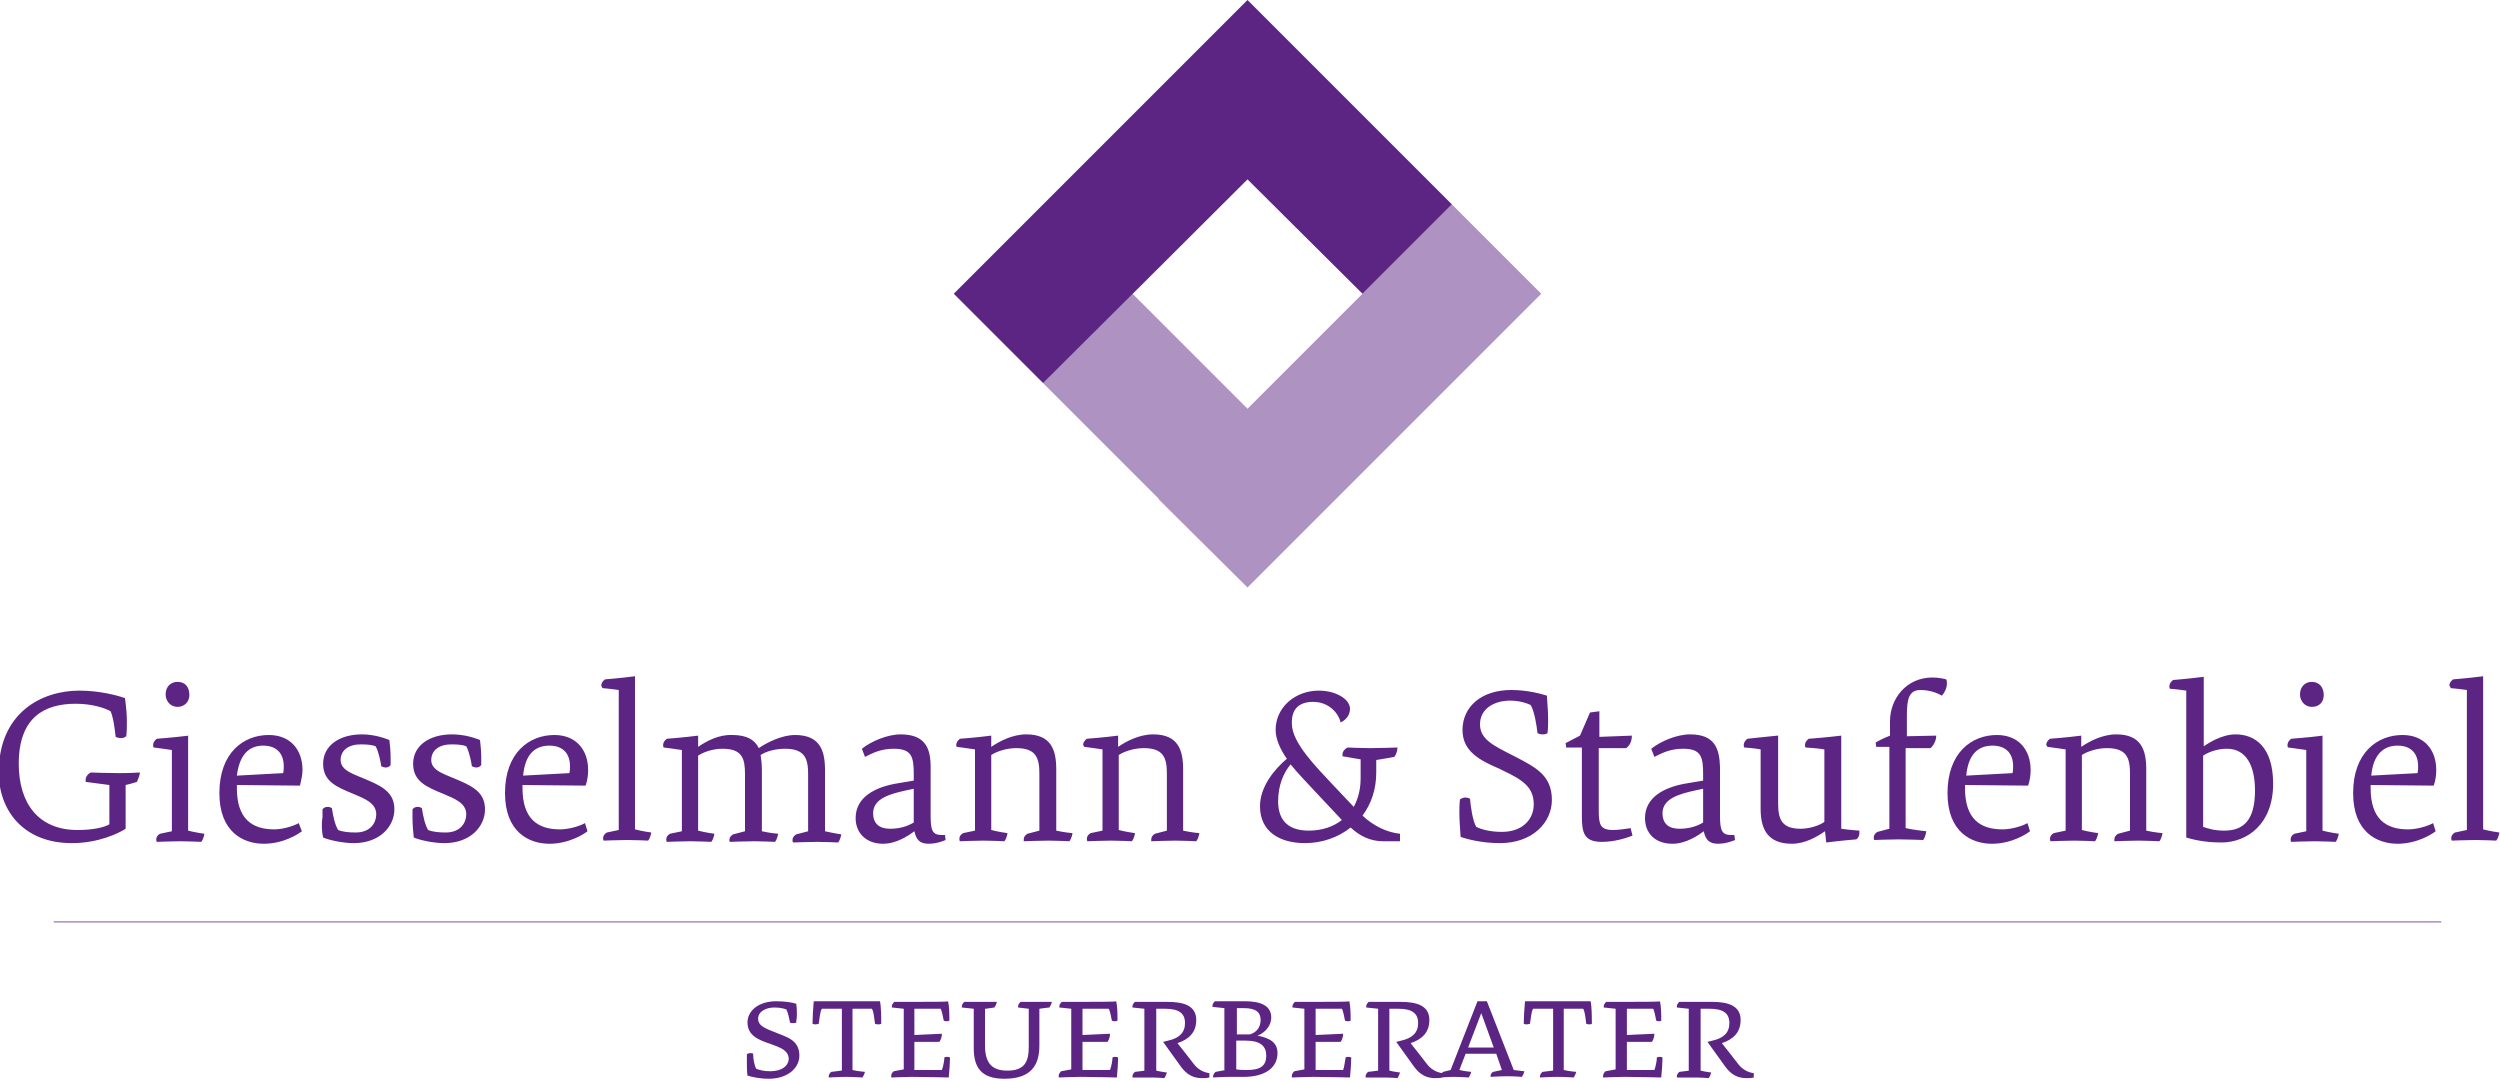
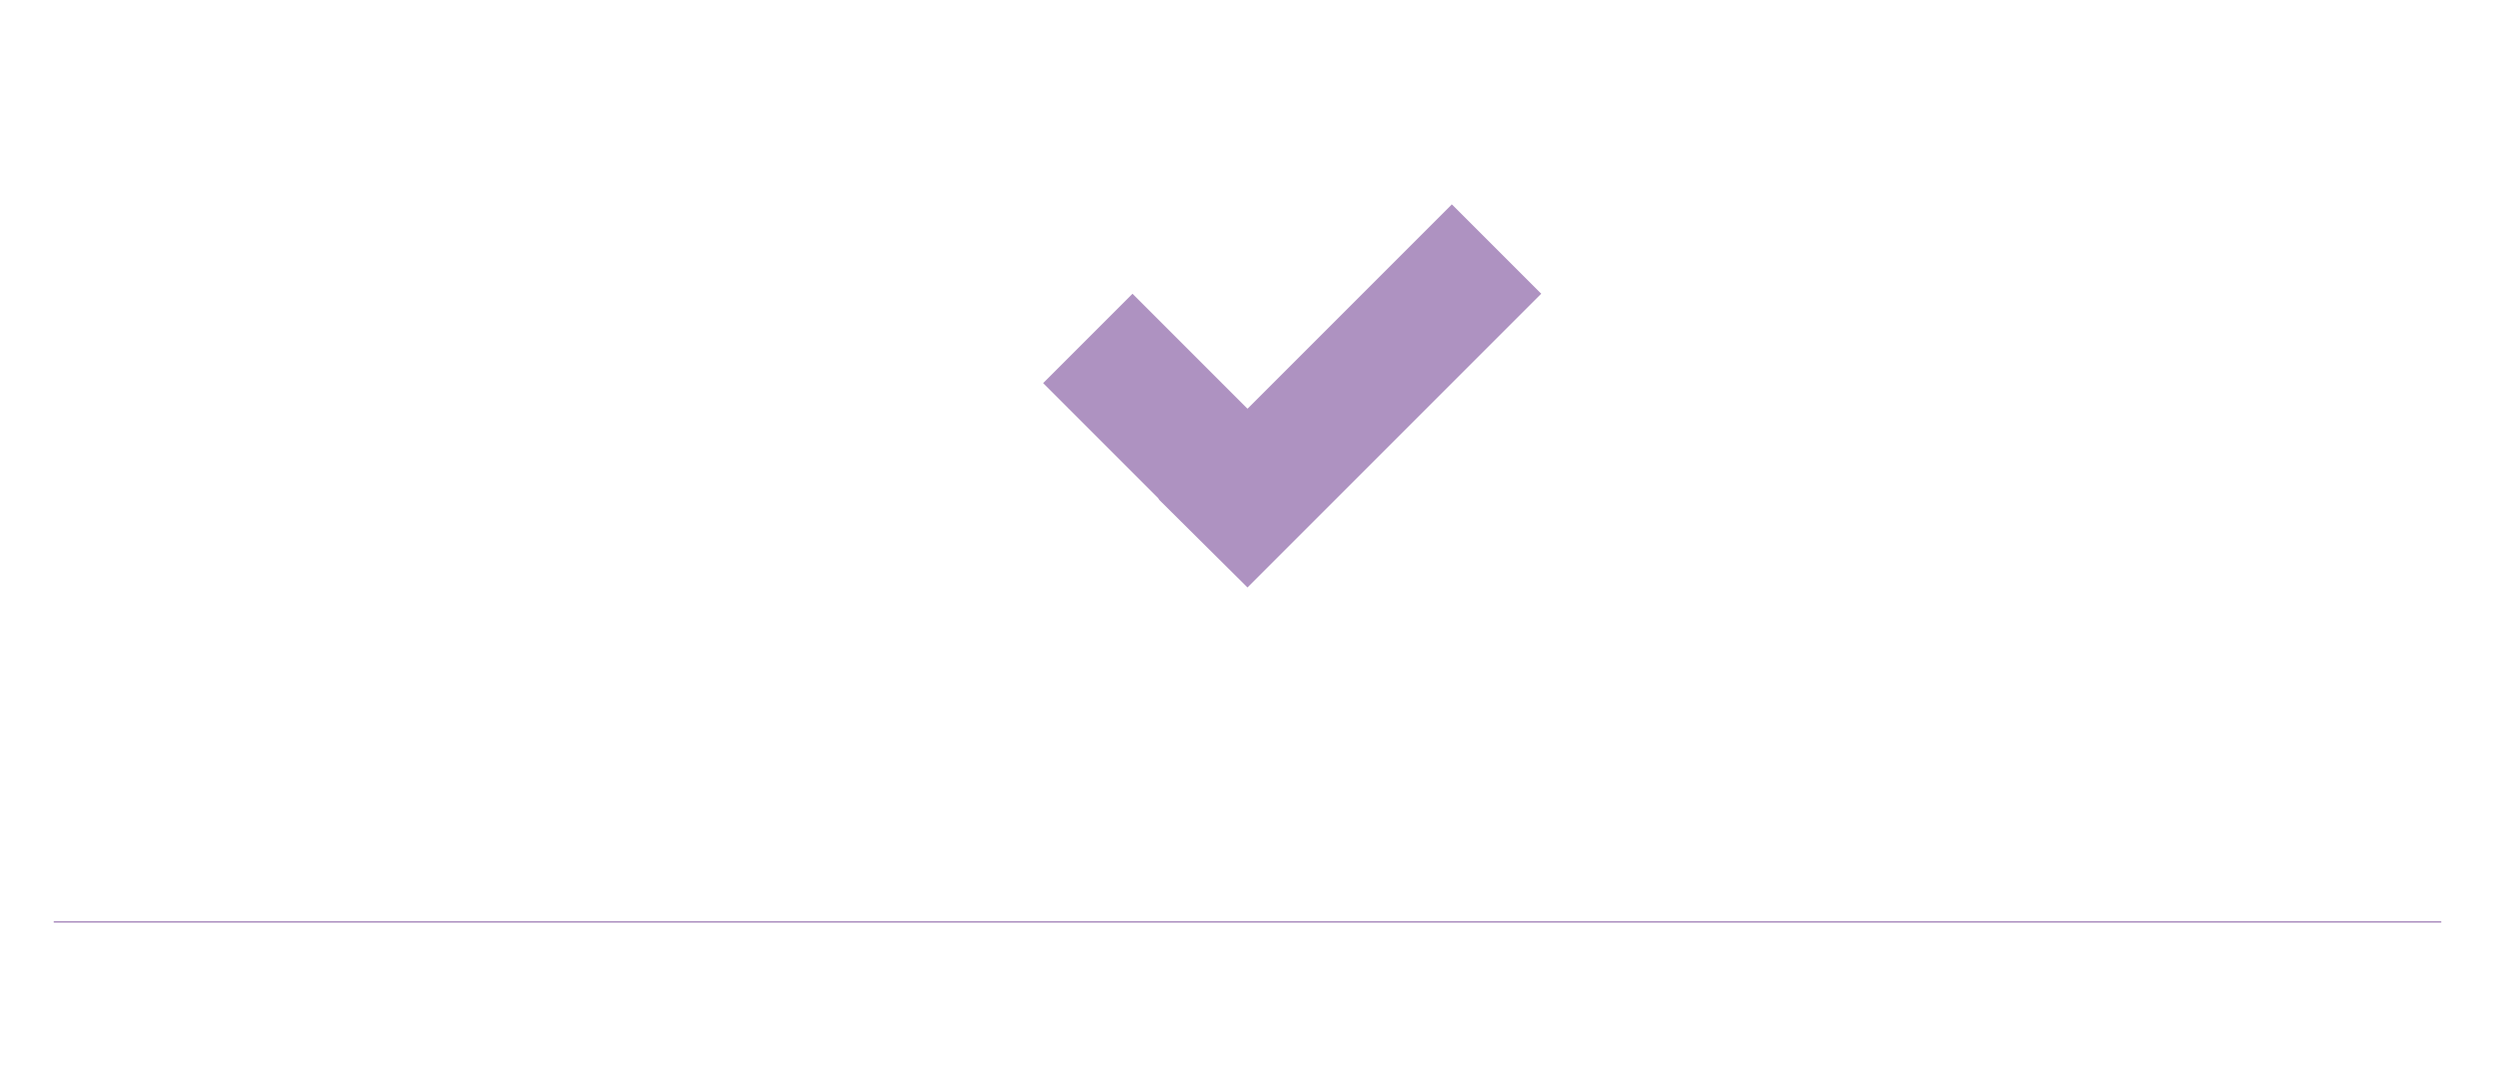
<svg xmlns="http://www.w3.org/2000/svg" id="Ebene_1" viewBox="0 0 400 173">
  <style>.st0{fill:#ae92c1}.st1{fill:#5c2483}.st2{fill:none;stroke:#ae92c1;stroke-width:.25}</style>
  <path class="st0" d="M232.3 32.7l-32.7 32.7L181.2 47l-14.3 14.3 18.4 18.4.2.3 14.1 14 47-47z" />
-   <path class="st1" d="M166.9 61.3l32.7-32.6L218 47l14.3-14.3-18.4-18.4-.2-.2L199.6 0l-47 47zM392.1 110.1s1.3.1 2.6.3v22.4l-1.9.4s-.6.3-.6.9c0 .1 0 .3.1.4 0 0 2.4-.1 3.8-.1 1.3 0 3.3.1 3.3.1.4-.5.5-1.3.5-1.3s-1.5-.2-2.6-.5v-24.5c-2.3.3-4.8.5-4.8.5s-.6.4-.6 1c.2.2.2.4.2.4zm-8.5 9.2c2.3 0 3.3 1.4 3.3 3.3 0 .4 0 .7-.1 1.1l-7.4.4c.3-3.3 1.9-4.8 4.2-4.8m5.7 12.4c-.9.5-2.6 1-4 1-3.6 0-6-1.7-6-6.6v-.5l10.1.1c.3-.9.4-1.7.4-2.5 0-3.2-1.9-5.6-5.4-5.6-4 0-7.9 2.8-7.9 9.3 0 6.2 3.8 8.1 7.1 8.1 3.2 0 5.6-1.6 6.1-2l-.4-1.3zM368 111.1c0 1.1.8 2 1.9 2 1.2 0 1.9-.8 1.9-1.9 0-1.2-.7-2.1-1.9-2.1-1.1 0-1.9.8-1.9 2m3.7 6.6c-2.4.3-5.1.5-5.1.5s-.6.4-.6 1c0 .1 0 .3.1.4 0 0 1.6.2 2.9.4v13l-1.9.4s-.6.3-.6.9c0 .1 0 .3.1.4 0 0 2.4-.1 3.8-.1 1.3 0 3.3.1 3.3.1.4-.5.5-1.3.5-1.3s-1.5-.2-2.6-.5v-15.2zm-15.8 15.2c-1.6 0-2.5-.3-3.4-.6v-11.4c.9-.6 2.3-1.1 3.8-1.1 3.1 0 4.5 2.7 4.5 6.7 0 4.8-1.9 6.4-4.9 6.4m-3.4-24.6c-2.3.3-4.8.5-4.8.5s-.6.4-.6 1c0 .1 0 .3.1.4 0 0 1.3.1 2.6.3V134c1.9.6 4 .8 5.6.8 4.1 0 8.3-2.9 8.3-9.4 0-6-3-7.9-6-7.9-2.3 0-4.5 1.5-5.1 1.9v-11.1zm-24.9 11.2s1.6.2 2.9.4v13l-1.9.4s-.6.3-.6.9c0 .1 0 .3.1.4 0 0 2.4-.1 3.8-.1 1.3 0 3.3.1 3.3.1.4-.5.5-1.3.5-1.3s-1.5-.2-2.6-.5v-12c.9-.6 2.5-1.1 4-1.1 3.2 0 3.7 1.6 3.7 4.1v9.1l-1.9.5s-.6.3-.6.9v.3s2.5-.1 3.9-.1c1.3 0 3.3.1 3.3.1.4-.5.5-1.3.5-1.3s-1.3-.1-2.6-.4v-9.8c0-3.1-.8-5.6-4.8-5.6-2.2 0-4.3 1.1-5.6 2v-1.8c-2.3.3-5 .5-5 .5s-.6.4-.6 1c.1.1.1.2.2.3m-8.8-.2c2.3 0 3.3 1.4 3.3 3.3 0 .4 0 .7-.1 1.1l-7.4.4c.3-3.3 1.8-4.8 4.2-4.8m5.6 12.4c-.9.5-2.6 1-4 1-3.6 0-6-1.7-6-6.6v-.5l10.1.1c.3-.9.4-1.7.4-2.5 0-3.2-1.9-5.6-5.4-5.6-4 0-7.9 2.8-7.9 9.3 0 6.2 3.8 8.1 7.1 8.1 3.2 0 5.6-1.6 6.1-2l-.4-1.3zm-19.3-12h3.8s.9-.8.9-2l-4.7.1v-3.4c0-2.7.4-4 2.2-4 1.5 0 2.7.5 3.4.9.4-.4.8-1.2.8-1.9 0-.3 0-.5-.1-.7-.3-.1-1.3-.3-2.2-.3-4.2 0-6.8 3.4-6.8 7v2.3s-1.3.5-2.3 1.1l.1.7h2.1v13.1l-1.9.5s-.6.3-.6.9c0 .1 0 .3.1.4 0 0 2.5-.1 3.9-.1 1.3 0 3.9.1 3.9.1.4-.5.5-1.4.5-1.4s-2-.2-3.3-.5v-12.8zm-20.7-2c-2.1.2-4.8.5-4.8.5s-.6.4-.6 1c0 .1 0 .3.1.4 0 0 1.6.1 2.6.3v9.5c0 3.1 1 5.6 5 5.6 2.1 0 4-1.1 5.3-2l.2 1.8c2.3-.3 4.8-.5 4.8-.5s.5-.3.5-1v-.4s-1.6-.1-2.9-.3v-14.9c-2.4.3-5.2.5-5.2.5s-.6.4-.6 1c0 .1 0 .3.1.4 0 0 1.8.1 3 .3v11.6c-.8.6-2.4 1.1-3.8 1.1-3.1 0-3.6-1.6-3.6-4.1v-10.8zm-15.7 14.9c-1.7 0-2.7-.8-2.7-2.5 0-2.4 2.9-3.1 5.1-3.6l1.4-.3v5.4c-1 .6-2.2 1-3.8 1m1.7-15.1c-2.1 0-4.7 1.1-6.2 2.3l.5 1.3c1.2-.6 2.5-1.3 4.6-1.3 2.9 0 3.2 1.3 3.2 4.1v1l-2.4.4c-3.9.6-6.9 2.3-6.9 5.6 0 2.4 1.6 4.1 4.4 4.1 2.2 0 4.2-1.4 5-2 .3 1.4.9 2 2.3 2s2.7-.6 2.7-.6l-.1-.8h-.5c-1.5 0-1.8-.7-1.8-3.1v-7.8c-.1-2.9-.8-5.2-4.8-5.2m-14.5.4v-4.1l-1.5.2-1.6 3.7-2.3 1.2.1.7h2.5v10.9c0 2.7.3 4.2 3.2 4.2 2 0 3.9-.6 4.9-1l-.3-1.2c-.6.1-1.9.3-2.8.3-2.1 0-2.3-.9-2.3-3.2v-9.9h4.4c.4-.3.9-.9.9-2l-5.2.2zm-15.6 15.2c-1.9 0-3.3-.4-4.1-.8-.6-1-.9-3.4-1-4.5 0 0-.3-.2-.8-.2-.2 0-.5.1-.8.3-.1.7-.1 1.4-.1 2.2 0 1.1.1 2.3.2 3.8 1.1.4 3.5 1 6.3 1 5.2 0 8.3-3.3 8.3-6.9 0-3.9-2.5-5.2-6-7l-.4-.2c-2.9-1.5-5.1-2.5-5.1-4.9 0-2.6 2.4-3.8 4.8-3.8 1.5 0 2.7.4 3.3.7.6.9 1 3.5 1.1 4.5 0 0 .3.2.8.2.3 0 .5 0 .8-.2.1-.8.1-1.4.1-2.2 0-1.1-.1-2.3-.2-3.8-1-.3-3.1-.9-5.7-.9-4.8 0-7.8 2.7-7.8 6.4 0 3.5 2.9 4.9 5.9 6.2l.6.3c3.2 1.5 4.9 2.7 4.9 5.4 0 2.3-1.7 4.4-5.1 4.4m-30.9-.2c-3.9 0-4.9-2.3-4.9-4.7 0-2.6.9-4.6 2-5.9 1.2 1.5 2.6 2.9 3.6 4l4.6 4.9c-1.4 1.1-3.2 1.7-5.3 1.7m.7-20.6c2.6 0 4.1 1.9 4.4 3.3 1-.5 1.5-1.3 1.5-2.2 0-1.5-2.2-2.9-5-2.9-3.7 0-6.9 2.6-6.9 6.3 0 1.5.8 3.2 1.8 4.6-1.9 1.6-4.3 4.4-4.3 7.6 0 4.1 3.2 5.9 7.2 5.9 2.7 0 5.3-.9 7.3-2.5 1.5 1.4 3.2 2.2 5.2 2.2h2.7v-1.2c-2-.2-4.2-1.2-6-2.9 1.4-1.9 2.2-4.2 2.2-6.9v-2c1.3-.2 2.9-.5 2.9-.5.5-.7.5-1.5.5-1.5s-2.7.1-4.4.1c-1.4 0-3.6-.1-3.6-.1s-.8.4-.8 1.1v.3l2.9.5v3c0 1.8-.4 3.3-1.1 4.6l-3.5-3.7c-2.3-2.5-6.4-6.5-6.4-9.6-.1-2.5 1.3-3.5 3.4-3.5m-36.6 7.2s1.6.2 2.9.4v13l-1.9.4s-.6.3-.6.9c0 .1 0 .3.1.4 0 0 2.4-.1 3.8-.1 1.3 0 3.3.1 3.3.1.4-.5.5-1.3.5-1.3s-1.5-.2-2.6-.5v-12c.9-.6 2.5-1.1 4-1.1 3.2 0 3.7 1.6 3.7 4.1v9.1l-1.9.5s-.6.3-.6.9v.3s2.5-.1 3.9-.1c1.3 0 3.3.1 3.3.1.4-.5.5-1.3.5-1.3s-1.3-.1-2.6-.4v-9.8c0-3.1-.8-5.6-4.8-5.6-2.2 0-4.3 1.1-5.6 2v-1.8c-2.3.3-5 .5-5 .5s-.6.4-.6 1c.1.1.1.2.2.3m-20.4 0s1.6.2 2.9.4v13l-1.9.4s-.6.3-.6.9c0 .1 0 .3.1.4 0 0 2.4-.1 3.8-.1 1.3 0 3.3.1 3.3.1.4-.5.5-1.3.5-1.3s-1.5-.2-2.6-.5v-12c.9-.6 2.5-1.1 4-1.1 3.2 0 3.7 1.6 3.7 4.1v9.1l-1.9.5s-.6.3-.6.9v.3s2.5-.1 4-.1c1.3 0 3.3.1 3.3.1.4-.5.5-1.3.5-1.3s-1.3-.1-2.6-.4v-9.8c0-3.1-.8-5.6-4.8-5.6-2.2 0-4.3 1.1-5.6 2v-1.8c-2.3.3-5 .5-5 .5s-.6.4-.6 1c0 .1 0 .2.1.3m-10.7 13.1c-1.7 0-2.7-.8-2.7-2.5 0-2.4 2.9-3.1 5.1-3.6l1.4-.3v5.4c-1 .6-2.2 1-3.8 1m1.7-15.1c-2.1 0-4.7 1.1-6.2 2.3l.5 1.3c1.2-.6 2.5-1.3 4.6-1.3 2.9 0 3.2 1.3 3.2 4.1v1l-2.4.4c-3.9.6-6.9 2.3-6.9 5.6 0 2.4 1.7 4.1 4.4 4.1 2.2 0 4.2-1.4 5-2 .3 1.4.9 2 2.3 2s2.7-.6 2.7-.6l-.1-.8h-.5c-1.5 0-1.8-.7-1.8-3.1v-7.8c0-2.9-.8-5.2-4.8-5.2m-32.4 2v-1.8c-2.3.3-5 .5-5 .5s-.6.4-.6 1c0 .1 0 .3.1.4 0 0 1.6.2 2.9.4v13l-1.9.4s-.6.3-.6.9c0 .1 0 .3.1.4 0 0 2.4-.1 3.8-.1 1.3 0 3.3.1 3.3.1.4-.5.5-1.3.5-1.3s-1.5-.2-2.6-.5v-12c.9-.6 2.4-1.1 3.9-1.1 3.2 0 3.6 1.6 3.6 4.1v9.1l-1.9.5s-.6.3-.6.9c0 .1 0 .3.1.3 0 0 2.4-.1 3.9-.1 1.3 0 3.3.1 3.3.1.4-.5.5-1.3.5-1.3s-1.3-.1-2.6-.4v-9.8c0-.9-.1-1.7-.2-2.4.9-.6 2.4-1 3.9-1 3.2 0 3.7 1.6 3.7 4.1v9.1l-1.9.5s-.6.3-.6.9c0 .1 0 .3.1.4 0 0 2.4-.1 3.9-.1 1.3 0 3.3.1 3.3.1.4-.5.5-1.3.5-1.3s-1.3-.2-2.6-.5v-9.8c0-3.1-.8-5.6-4.8-5.6-2.1 0-4.5 1.2-5.8 2.1-.6-1.3-1.9-2.1-4.2-2.1-2.2-.1-4.2 1-5.5 1.9m-15.3-9.4s1.3.1 2.6.3v22.4l-1.9.4s-.6.3-.6.9c0 .1 0 .3.1.4 0 0 2.4-.1 3.8-.1 1.3 0 3.3.1 3.3.1.4-.5.5-1.3.5-1.3s-1.5-.2-2.6-.5v-24.5c-2.3.3-4.8.5-4.8.5s-.6.4-.6 1l.2.4zm-8.5 9.2c2.3 0 3.3 1.4 3.3 3.3 0 .4 0 .7-.1 1.1l-7.4.4c.3-3.3 1.8-4.8 4.2-4.8m5.7 12.4c-.9.5-2.6 1-4 1-3.6 0-6-1.7-6-6.6v-.5l10.1.1c.3-.9.4-1.7.4-2.5 0-3.2-1.9-5.6-5.4-5.6-4 0-7.9 2.8-7.9 9.3 0 6.2 3.8 8.1 7.1 8.1 3.2 0 5.6-1.6 6.1-2l-.4-1.3zM66.2 134c.9.4 3.1.9 4.9.9 4.2 0 6.5-2.7 6.5-5.4 0-2.4-1.5-3.5-4.1-4.6-2.2-1-4.5-1.5-4.5-3.3 0-1.5 1.2-2.5 3.2-2.5 1.2 0 1.9.1 2.4.3.5.9.8 2.5.9 3.2.2.1.5.2.7.2.3 0 .6-.1.8-.4v-1.2c0-.9-.1-2-.2-2.8-1-.4-2.6-.9-4.5-.9-3.6 0-6.2 1.8-6.2 4.7 0 2.8 2.1 3.7 4.8 4.8 1.9.8 3.7 1.5 3.7 3.3 0 1.2-.8 2.9-3.3 2.9-1 0-2.1-.1-2.8-.4-.5-.8-.8-2.2-1-3.5-.2-.1-.4-.2-.6-.2-.4 0-.7.1-.9.4v1.3c0 1 .1 2.4.2 3.2m-14.5 0c.9.4 3.1.9 4.9.9 4.2 0 6.5-2.7 6.5-5.4 0-2.4-1.5-3.5-4.1-4.6-2.2-1-4.5-1.5-4.5-3.3 0-1.5 1.2-2.5 3.2-2.5 1.2 0 1.9.1 2.4.3.5.9.8 2.5.9 3.2.2.1.5.2.7.2.3 0 .6-.1.8-.4v-1.2c0-.9-.1-2-.2-2.8-1-.4-2.6-.9-4.4-.9-3.6 0-6.2 1.8-6.2 4.7 0 2.8 2.1 3.7 4.8 4.8 1.9.8 3.7 1.5 3.7 3.3 0 1.2-.8 2.9-3.3 2.9-1 0-2.1-.1-2.8-.4-.5-.8-.8-2.2-1-3.5-.2-.1-.4-.2-.6-.2-.4 0-.7.1-.9.4v1.3c-.2 1-.1 2.4.1 3.2m-9.6-14.7c2.3 0 3.3 1.4 3.3 3.3 0 .4 0 .7-.1 1.1l-7.4.4c.4-3.3 1.9-4.8 4.2-4.8m5.7 12.4c-.9.5-2.6 1-3.9 1-3.6 0-6-1.7-6-6.6v-.5l10.1.1c.2-.9.4-1.7.4-2.5 0-3.2-1.9-5.6-5.4-5.6-4 0-7.9 2.8-7.9 9.3 0 6.2 3.8 8.1 7.1 8.1 3.2 0 5.6-1.6 6.1-2l-.5-1.3zm-21.3-20.6c0 1.1.8 2 1.9 2 1.1 0 1.9-.8 1.9-1.9 0-1.2-.6-2.1-1.9-2.1-1.1 0-1.9.8-1.9 2m3.7 6.6c-2.4.3-5.1.5-5.1.5s-.6.4-.6 1c0 .1 0 .3.1.4 0 0 1.6.2 2.9.4v13l-1.9.4s-.6.3-.6.9c0 .1 0 .3.1.4 0 0 2.4-.1 3.8-.1 1.3 0 3.3.1 3.3.1.4-.5.5-1.3.5-1.3s-1.5-.2-2.6-.5v-15.2zm-11.1 6c-1.8 0-4.6-.1-4.6-.1s-.8.4-.8 1.2v.3l3.8.5v6.3c-.9.5-2.6.9-5.1.9-6.2 0-9.4-4.2-9.4-10.6 0-7.6 4.3-9.6 9.1-9.6 2.7 0 4.7.7 5.6 1.2.5 1.2.7 3.2.8 4.1 0 0 .4.2.9.2.3 0 .5-.1.8-.3.1-.8.1-1.5.1-2.3 0-1.1-.1-2.3-.3-3.8-1.1-.4-4-1.2-7.3-1.2-6 0-12.9 3.5-12.9 13.1 0 5.9 3.8 11.3 11.7 11.3 4.4 0 7.7-1.7 8.6-2.3v-7c.9-.2 1.8-.5 1.8-.5.4-.8.5-1.5.5-1.5s-1.5.1-3.3.1" />
  <path class="st2" d="M8.6 147.5h382" />
-   <path class="st1" d="M270.3 171.3l-1.6.2s-.4.3-.4.7v.2h2.8c1.3 0 2.3.1 2.3.1.3-.5.4-.9.4-.9s-.9-.1-1.7-.3v-9.9h1.4c2.2 0 3.2.7 3.2 2.3 0 1.5-.9 2.4-2.7 2.8l-.8.2 2.8 3.9c1 1.4 2.1 1.9 3.4 1.9.4 0 .8 0 1.2-.1v-.7c-.9-.1-1.9-.6-2.6-1.6l-1.4-1.8c-.5-.6-1.1-1.4-1.1-1.4 1.8-.6 3-1.7 3-3.7 0-2.4-2.2-2.9-4.6-2.9h-5.2s-.4.3-.4.7v.2l1.9.2v9.9zm-10.9-11H257s-.4.3-.4.7v.2l1.9.2v9.7l-1.6.3s-.4.3-.4.7v.3s2.1-.1 3.4-.1c2.3 0 5.9.1 5.9.1.1-1 .2-2.5.2-3.2-.2-.1-.3-.1-.5-.1-.3 0-.4.1-.4.1 0 .5-.2 1.5-.4 2h-4.4v-4.5h4s.4-.5.4-1.3l-4.4.2v-4.2h4.2c.2.3.4 1.4.5 1.9 0 0 .2.1.4.1.1 0 .3 0 .4-.1 0-.9 0-2.1-.2-3.1.1.1-3.5.1-6.2.1m-11 11l-1.6.2s-.4.3-.4.7v.2s1.5-.1 2.8-.1c1.3 0 2.6.1 2.6.1.3-.5.4-.9.4-.9s-1.2-.1-2-.3v-9.8h3.1c.3.4.4 1.7.5 2.4 0 0 .2.1.5.1.1 0 .3 0 .4-.1 0-.8 0-2.6-.2-3.6H244c-.1 1-.2 2.7-.2 3.6.2.1.3.1.5.1s.5-.1.5-.1c.1-.6.2-2 .5-2.4h3.2v9.9zm-11.4-9.2l2 5.5h-4.1l2.1-5.5zm-4.9 9.1l-1.2.3s-.4.3-.4.7v.2s1.1-.1 2.1-.1c1.1 0 2.4.1 2.4.1.3-.5.4-.9.4-.9s-1.1-.1-1.9-.3l1-2.6h4.9l.9 2.6-1.4.3s-.4.2-.4.6v.2s1.4-.1 2.7-.1c1.1 0 2.3.1 2.3.1.3-.4.4-.9.4-.9s-1-.1-1.7-.2l-4.3-11h-1.5l-4.3 11zm-11.6.1l-1.6.2s-.4.3-.4.7v.2h2.8c1.3 0 2.3.1 2.3.1.3-.5.4-.9.4-.9s-.9-.1-1.7-.3v-9.9h1.4c2.2 0 3.2.7 3.2 2.3 0 1.5-.9 2.4-2.7 2.8l-.8.2 2.8 3.9c1 1.4 2.1 1.9 3.4 1.9.4 0 .8 0 1.2-.1v-.7c-.9-.1-1.9-.6-2.6-1.6l-1.4-1.8c-.5-.6-1.1-1.4-1.1-1.4 1.8-.6 3-1.7 3-3.7 0-2.4-2.2-2.9-4.6-2.9H219s-.4.3-.4.7v.2l1.9.2v9.9zm-10.9-11h-2.4s-.4.3-.4.7v.2l1.9.2v9.7l-1.6.3s-.4.3-.4.7v.3s2.2-.1 3.4-.1c2.3 0 5.9.1 5.9.1.1-1 .2-2.5.2-3.2-.2-.1-.3-.1-.5-.1-.3 0-.4.1-.4.1-.1.5-.2 1.5-.4 2h-4.4v-4.5h4s.4-.5.4-1.3l-4.4.2v-4.2h4.2c.2.3.4 1.4.5 1.9 0 0 .2.1.4.1.1 0 .3 0 .5-.1 0-.9 0-2.1-.2-3.1 0 .1-3.5.1-6.3.1m-11.7 1h1.1c2 0 2.7.7 2.7 1.9s-.7 2-1.7 2.3h-2.1v-4.2zm0 5.2h1.4c2.4 0 3.3.9 3.3 2.4 0 1.7-1 2.3-3.1 2.3-.5 0-1.1 0-1.7-.1v-4.6zm-1.8 4.7l-1.6.3s-.4.3-.4.7v.2s1.4-.1 2.5-.1h2.4c3.3 0 5.4-1.4 5.4-3.8 0-1.7-1.2-2.4-3.2-2.8 1.1-.4 2.2-1.5 2.2-2.9 0-1.9-1.7-2.6-4.2-2.6h-4.8s-.4.3-.4.7v.2l1.9.2v9.9zm-12.9.1l-1.6.2s-.4.3-.4.7v.2h2.8c1.3 0 2.3.1 2.3.1.3-.5.4-.9.4-.9s-.9-.1-1.7-.3v-9.9h1.4c2.2 0 3.2.7 3.2 2.3 0 1.5-.9 2.4-2.7 2.8l-.8.2 2.8 3.9c1 1.4 2.1 1.9 3.4 1.9.4 0 .8 0 1.2-.1v-.7c-.9-.1-1.9-.6-2.6-1.6l-1.4-1.8c-.5-.6-1.1-1.4-1.1-1.4 1.8-.6 3-1.7 3-3.7 0-2.4-2.2-2.9-4.6-2.9h-5.2s-.4.3-.4.7v.2l1.9.2v9.9zm-10.9-11h-2.4s-.4.3-.4.7v.2l1.9.2v9.7l-1.6.3s-.4.3-.4.7v.3s2.2-.1 3.4-.1c2.3 0 5.9.1 5.9.1.1-1 .2-2.5.2-3.2-.2-.1-.3-.1-.5-.1-.3 0-.4.1-.4.1 0 .5-.2 1.5-.4 2h-4.4v-4.5h4s.4-.5.4-1.3l-4.4.2v-4.2h4.2c.2.3.4 1.4.5 1.9 0 0 .2.1.4.1.1 0 .3 0 .5-.1 0-.9 0-2.1-.2-3.1 0 .1-3.5.1-6.3.1m-14.6 1.1c.6-.1 1.4-.2 1.4-.2.3-.4.4-.9.4-.9h-5.2s-.4.3-.4.7v.2l1.9.2v6.3c0 3.1 1.2 4.9 4.9 4.9 4.3 0 5.6-2.2 5.6-5.3v-5.9c.6-.1 1.6-.2 1.6-.2.3-.4.4-.9.4-.9h-5s-.4.3-.4.7v.2l1.7.2v6.1c0 2.3-.6 3.8-3.4 3.8-2.2 0-3.6-.9-3.6-4v-5.9zm-12.2-1.1h-2.4s-.4.3-.4.7v.2l1.9.2v9.7l-1.6.3s-.4.3-.4.7v.3s2.2-.1 3.3-.1c2.3 0 5.9.1 5.9.1.1-1 .2-2.5.2-3.2-.2-.1-.3-.1-.5-.1-.3 0-.4.1-.4.1 0 .5-.2 1.5-.4 2h-4.4v-4.5h4s.4-.5.4-1.3l-4.4.2v-4.2h4.2c.2.3.4 1.4.5 1.9 0 0 .2.1.4.1.1 0 .3 0 .5-.1 0-.9 0-2.1-.2-3.1.2.1-3.4.1-6.2.1m-10.9 11l-1.6.2s-.4.3-.4.7v.2s1.5-.1 2.8-.1c1.3 0 2.6.1 2.6.1.3-.5.4-.9.4-.9s-1.2-.1-2-.3v-9.8h3.1c.3.4.4 1.7.5 2.4 0 0 .2.1.5.1.1 0 .3 0 .5-.1 0-.8 0-2.6-.2-3.6h-10.6c-.1 1-.2 2.7-.2 3.6.2.1.3.1.5.1s.5-.1.5-.1c.1-.6.2-2 .5-2.4h3.2v9.9zm-11.4.1c-1 0-1.7-.2-2.2-.4-.3-.5-.5-1.6-.5-2.4-.1-.1-.3-.1-.5-.1s-.4.1-.5.2v1.3c0 .7 0 1.4.1 2.1.7.2 1.9.5 3.4.5 3 0 4.9-1.7 4.9-3.7 0-2.6-2.2-3-3.8-3.7-1.5-.6-2.8-1-2.8-2.2 0-1.2 1.3-1.8 2.6-1.8 1 0 1.6.2 1.9.3.3.5.5 1.6.6 2.1.1.1.3.1.5.1s.4 0 .5-.1c0-.4.1-.7.1-1.1 0-.6 0-1.2-.1-1.9-.6-.2-1.8-.4-3.2-.4-2.8 0-4.6 1.5-4.6 3.4 0 2.1 1.8 2.8 3.6 3.4 1.6.6 3 1 3 2.5-.1 1-1 1.9-3 1.9" />
</svg>